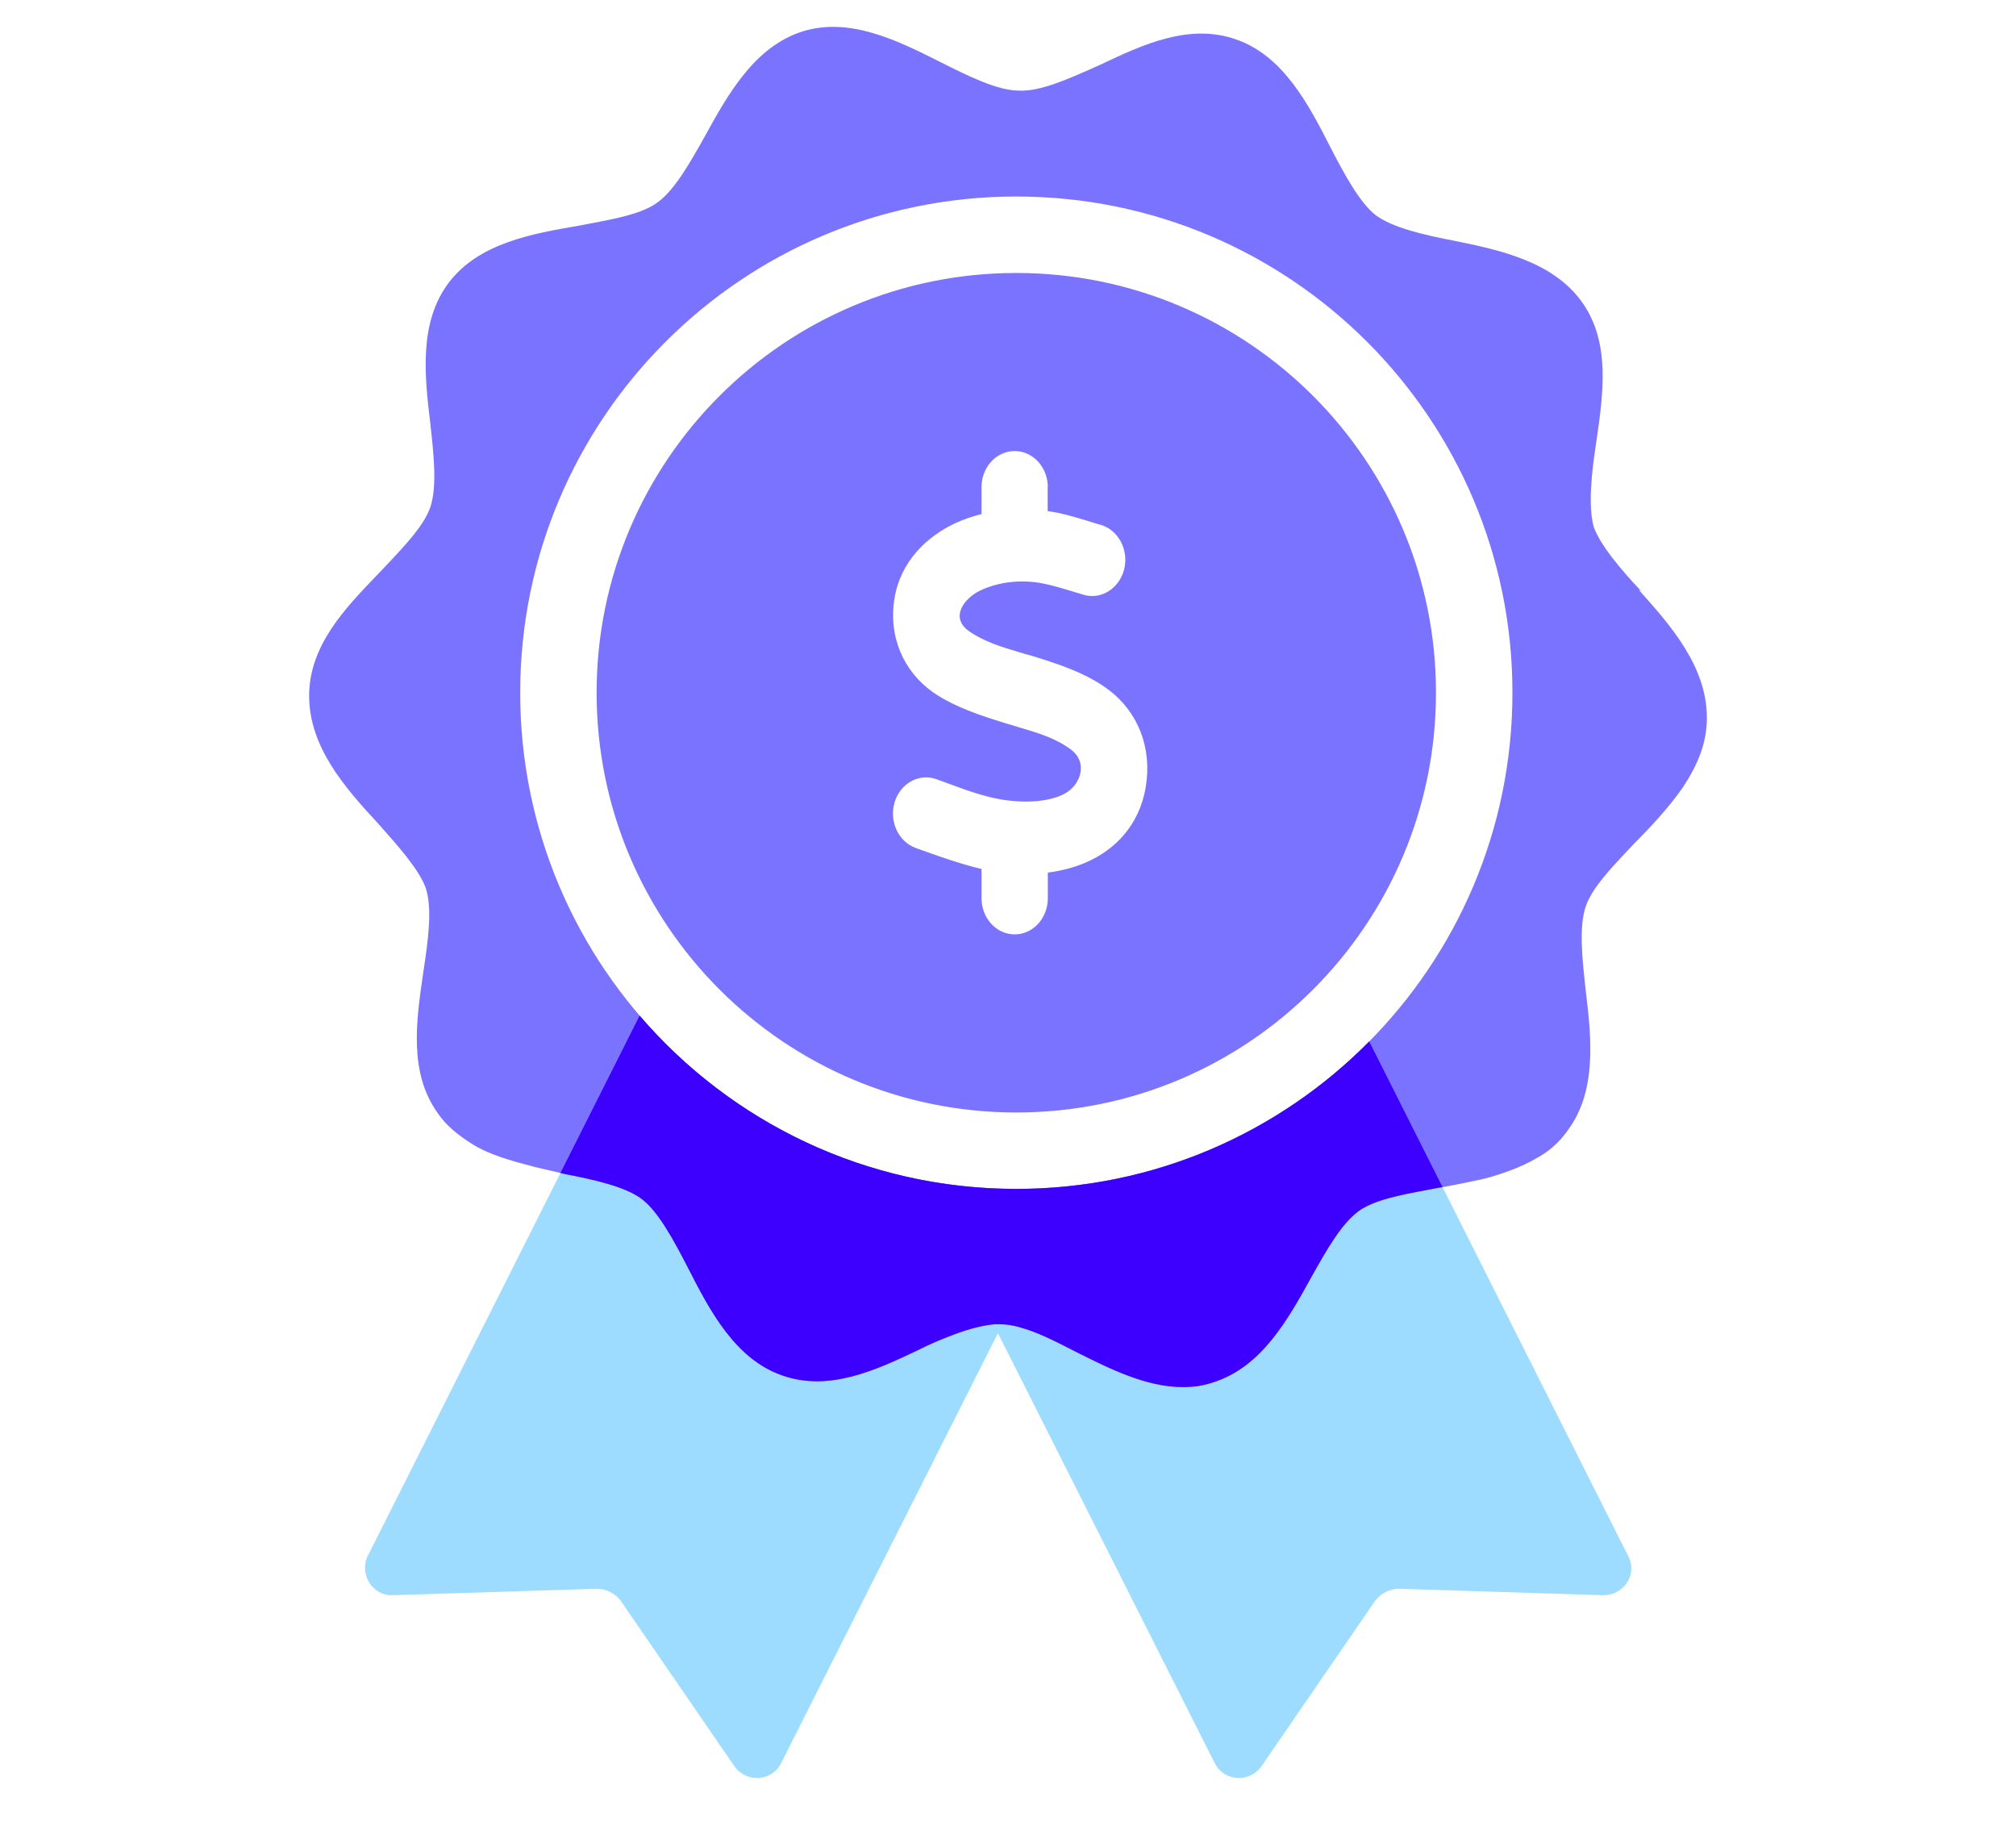
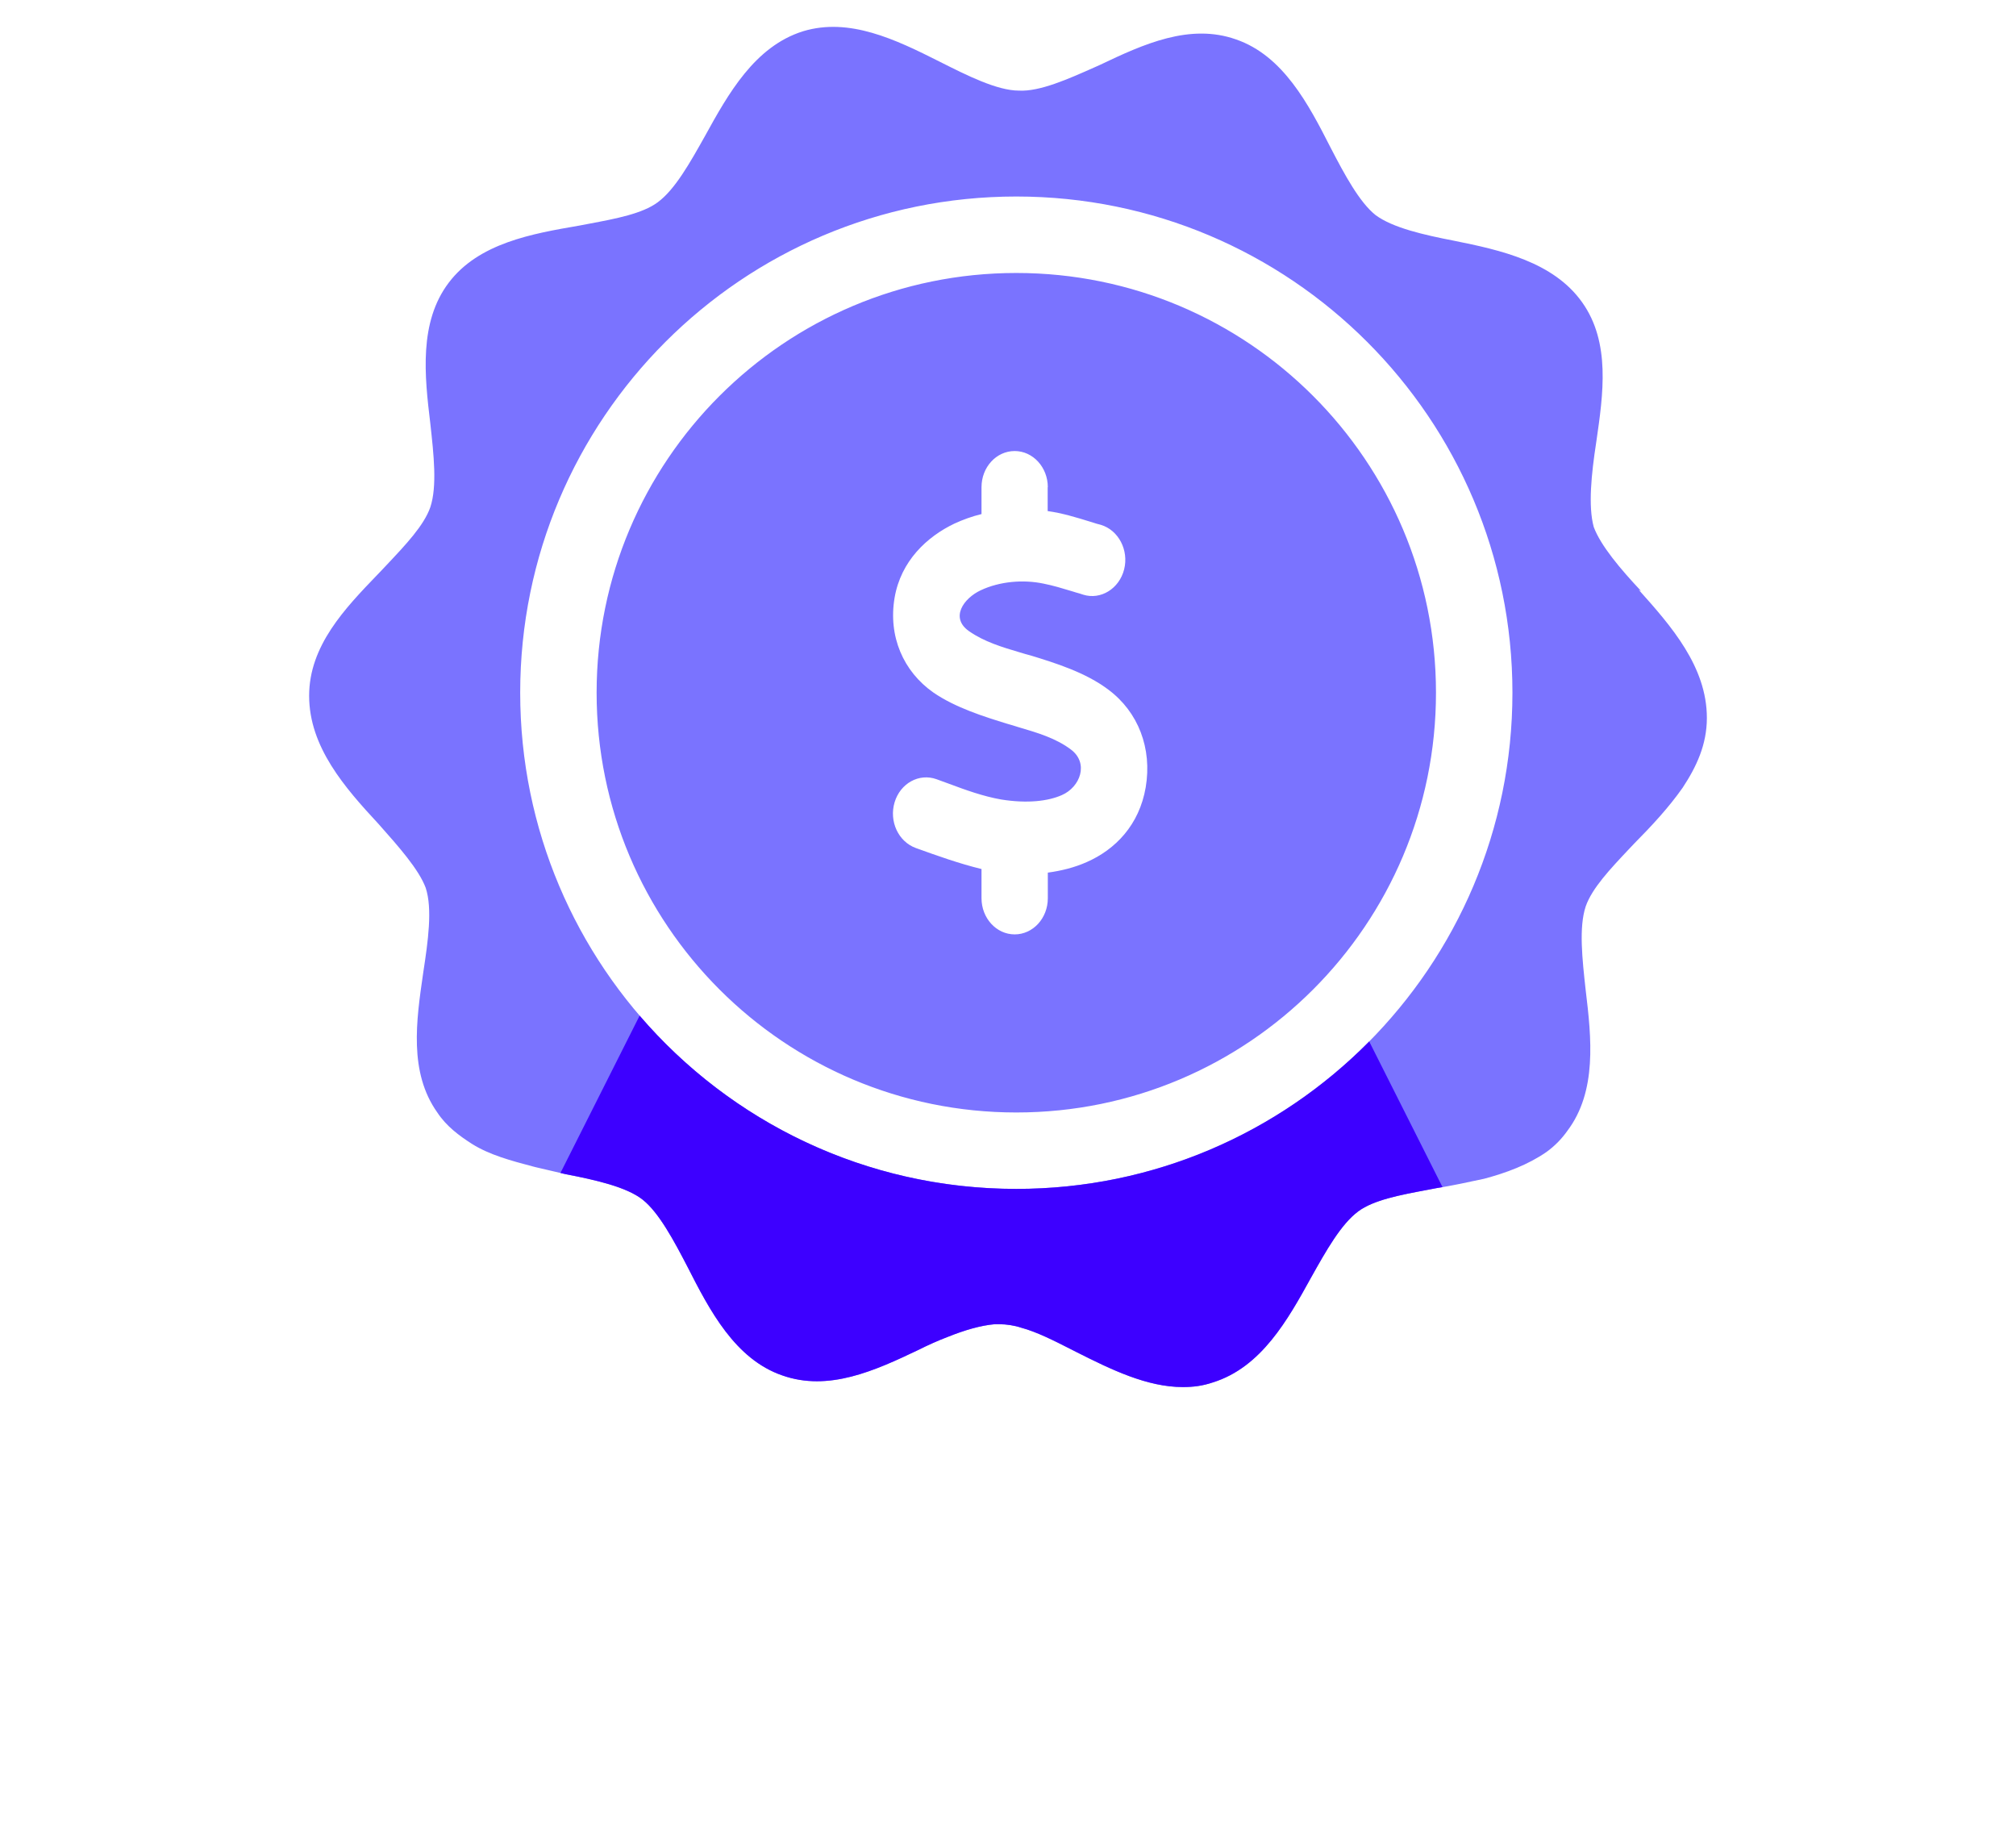
<svg xmlns="http://www.w3.org/2000/svg" width="65" height="59" viewBox="0 0 65 59" fill="none">
-   <path fill-rule="evenodd" clip-rule="evenodd" d="M44.147 33.574C41.247 36.509 37.219 38.327 32.768 38.327C27.909 38.327 23.556 36.161 20.623 32.742L11.863 50.146C11.565 50.741 12.011 51.454 12.666 51.425L19.238 51.217C19.536 51.217 19.833 51.365 20.012 51.603L23.67 56.927C24.056 57.492 24.889 57.432 25.186 56.837L32.175 42.978L39.164 56.837C39.462 57.432 40.294 57.492 40.681 56.927L44.339 51.603C44.517 51.365 44.815 51.217 45.112 51.217L51.685 51.425C52.369 51.425 52.815 50.741 52.488 50.146L44.147 33.574ZM21.843 30.317C24.305 33.679 28.281 35.863 32.768 35.863H32.768L32.768 35.863C28.281 35.863 24.305 33.679 21.843 30.317L21.843 30.317Z" fill="#9EDCFF" />
  <path fill-rule="evenodd" clip-rule="evenodd" d="M52.912 19.053C52.242 18.34 51.61 17.59 51.386 16.99C51.2 16.314 51.312 15.264 51.461 14.289L51.47 14.227C51.691 12.705 51.932 11.044 51.014 9.749C50.084 8.436 48.372 8.061 46.883 7.761C45.916 7.573 44.911 7.348 44.353 6.935C43.832 6.522 43.348 5.622 42.901 4.759C42.194 3.371 41.376 1.795 39.85 1.27C38.361 0.745 36.873 1.42 35.459 2.095L35.309 2.162C34.426 2.555 33.523 2.956 32.853 2.921C32.147 2.921 31.179 2.433 30.286 1.983C28.872 1.27 27.383 0.557 25.894 1.007C24.331 1.495 23.476 3.033 22.731 4.384C22.247 5.247 21.764 6.11 21.205 6.522C20.711 6.888 19.865 7.048 19.006 7.21L19.006 7.21C18.895 7.231 18.785 7.251 18.675 7.273C17.149 7.535 15.437 7.836 14.47 9.111C13.502 10.387 13.688 12.113 13.874 13.651C13.986 14.664 14.098 15.677 13.874 16.352C13.669 16.939 13.084 17.558 12.47 18.209C12.417 18.265 12.364 18.322 12.311 18.378L12.168 18.527C11.123 19.613 9.967 20.816 9.967 22.43C9.967 24.081 11.12 25.394 12.2 26.557L12.223 26.583C12.849 27.288 13.505 28.027 13.725 28.62C13.949 29.296 13.8 30.346 13.651 31.322L13.642 31.383C13.421 32.905 13.18 34.566 14.098 35.861C14.395 36.311 14.805 36.611 15.214 36.874C15.785 37.234 16.492 37.421 17.172 37.601L17.261 37.624C17.428 37.662 17.586 37.7 17.744 37.737L17.745 37.737C17.903 37.775 18.061 37.812 18.228 37.85C19.196 38.037 20.201 38.262 20.722 38.675C21.243 39.088 21.726 39.988 22.173 40.851C22.88 42.239 23.699 43.815 25.225 44.34C26.713 44.865 28.202 44.19 29.616 43.515C29.914 43.365 30.248 43.215 30.546 43.102C31.105 42.877 31.625 42.727 32.072 42.689H32.221C32.444 42.689 32.705 42.727 32.928 42.802C33.425 42.935 33.98 43.217 34.516 43.489C34.582 43.523 34.648 43.557 34.714 43.59C35.831 44.153 36.984 44.715 38.138 44.715C38.473 44.715 38.771 44.678 39.106 44.565C40.669 44.078 41.525 42.539 42.269 41.189C42.753 40.326 43.236 39.463 43.795 39.05C44.289 38.684 45.135 38.525 45.994 38.363L45.995 38.363C46.105 38.342 46.215 38.321 46.325 38.3C46.809 38.225 47.33 38.112 47.851 38C48.558 37.812 49.265 37.55 49.861 37.137C50.121 36.949 50.344 36.724 50.53 36.462C51.498 35.186 51.312 33.46 51.126 31.922C51.014 30.909 50.903 29.896 51.126 29.221C51.331 28.633 51.916 28.014 52.53 27.363C52.583 27.307 52.636 27.251 52.689 27.195C53.247 26.632 53.805 26.032 54.252 25.394C54.698 24.718 55.033 24.006 55.033 23.143C55.033 21.492 53.88 20.179 52.838 19.016L52.912 19.053ZM48.764 22.331C48.764 31.166 41.602 38.327 32.768 38.327C23.933 38.327 16.772 31.166 16.772 22.331C16.772 13.497 23.933 6.335 32.768 6.335C41.602 6.335 48.764 13.497 48.764 22.331ZM32.768 35.863C40.241 35.863 46.299 29.805 46.299 22.331C46.299 14.858 40.241 8.8 32.768 8.8C25.294 8.8 19.236 14.858 19.236 22.331C19.236 29.805 25.294 35.863 32.768 35.863ZM33.779 16.476V15.707H33.784C33.784 15.063 33.304 14.54 32.715 14.54C32.125 14.54 31.646 15.058 31.646 15.707V16.572C31.337 16.647 31.047 16.753 30.775 16.878C29.886 17.301 29.047 18.085 28.844 19.267C28.632 20.514 29.125 21.645 30.093 22.324C30.798 22.811 31.729 23.103 32.48 23.334C32.595 23.365 32.706 23.4 32.816 23.435C32.836 23.441 32.856 23.447 32.875 23.453C33.452 23.623 34.049 23.799 34.53 24.164C35.111 24.601 34.834 25.371 34.235 25.632C33.793 25.828 33.12 25.909 32.277 25.773C31.701 25.672 31.13 25.466 30.567 25.255L30.194 25.119C29.632 24.918 29.029 25.25 28.844 25.863C28.66 26.477 28.964 27.131 29.526 27.337C30.222 27.588 30.927 27.84 31.646 28.015V28.956C31.646 29.599 32.125 30.122 32.715 30.122C33.304 30.122 33.784 29.604 33.784 28.956V28.131C34.226 28.071 34.645 27.965 35.032 27.794C35.963 27.387 36.733 26.593 36.94 25.381C37.152 24.124 36.7 22.952 35.737 22.233C35 21.675 34.009 21.369 33.235 21.132C33.116 21.102 33 21.067 32.885 21.032C32.323 20.866 31.733 20.69 31.245 20.348C30.623 19.915 31.07 19.287 31.618 19.03C32.236 18.739 32.996 18.678 33.645 18.814C33.954 18.875 34.256 18.967 34.56 19.059C34.605 19.073 34.651 19.087 34.696 19.101C34.774 19.121 34.853 19.146 34.926 19.171C35.493 19.347 36.087 18.975 36.244 18.357C36.401 17.738 36.065 17.09 35.493 16.919C35.401 16.899 35.309 16.868 35.217 16.838C35.198 16.832 35.179 16.827 35.16 16.821C34.704 16.68 34.243 16.539 33.779 16.476Z" fill="#7A73FF" />
  <path fill-rule="evenodd" clip-rule="evenodd" d="M46.51 38.27L44.146 33.574C41.246 36.509 37.219 38.327 32.768 38.327C27.909 38.327 23.556 36.161 20.623 32.742L18.07 37.813C18.122 37.826 18.174 37.838 18.228 37.85C19.196 38.037 20.201 38.262 20.722 38.675C21.243 39.088 21.726 39.988 22.173 40.851C22.88 42.239 23.699 43.815 25.224 44.34C26.713 44.865 28.202 44.19 29.616 43.515C29.913 43.365 30.248 43.215 30.546 43.102C31.104 42.877 31.625 42.727 32.072 42.689H32.221C32.444 42.689 32.705 42.727 32.928 42.802C33.424 42.935 33.98 43.217 34.515 43.489C34.582 43.523 34.648 43.557 34.714 43.59C35.831 44.153 36.984 44.715 38.138 44.715C38.473 44.715 38.77 44.678 39.105 44.565C40.669 44.078 41.524 42.539 42.269 41.189C42.752 40.326 43.236 39.463 43.794 39.05C44.289 38.684 45.135 38.525 45.994 38.363L45.995 38.363C46.105 38.342 46.215 38.321 46.325 38.3C46.386 38.29 46.448 38.28 46.51 38.27ZM29.84 35.545C26.575 34.825 23.753 32.926 21.843 30.317L21.843 30.317C23.753 32.926 26.575 34.825 29.84 35.545Z" fill="#3D00FF" />
</svg>